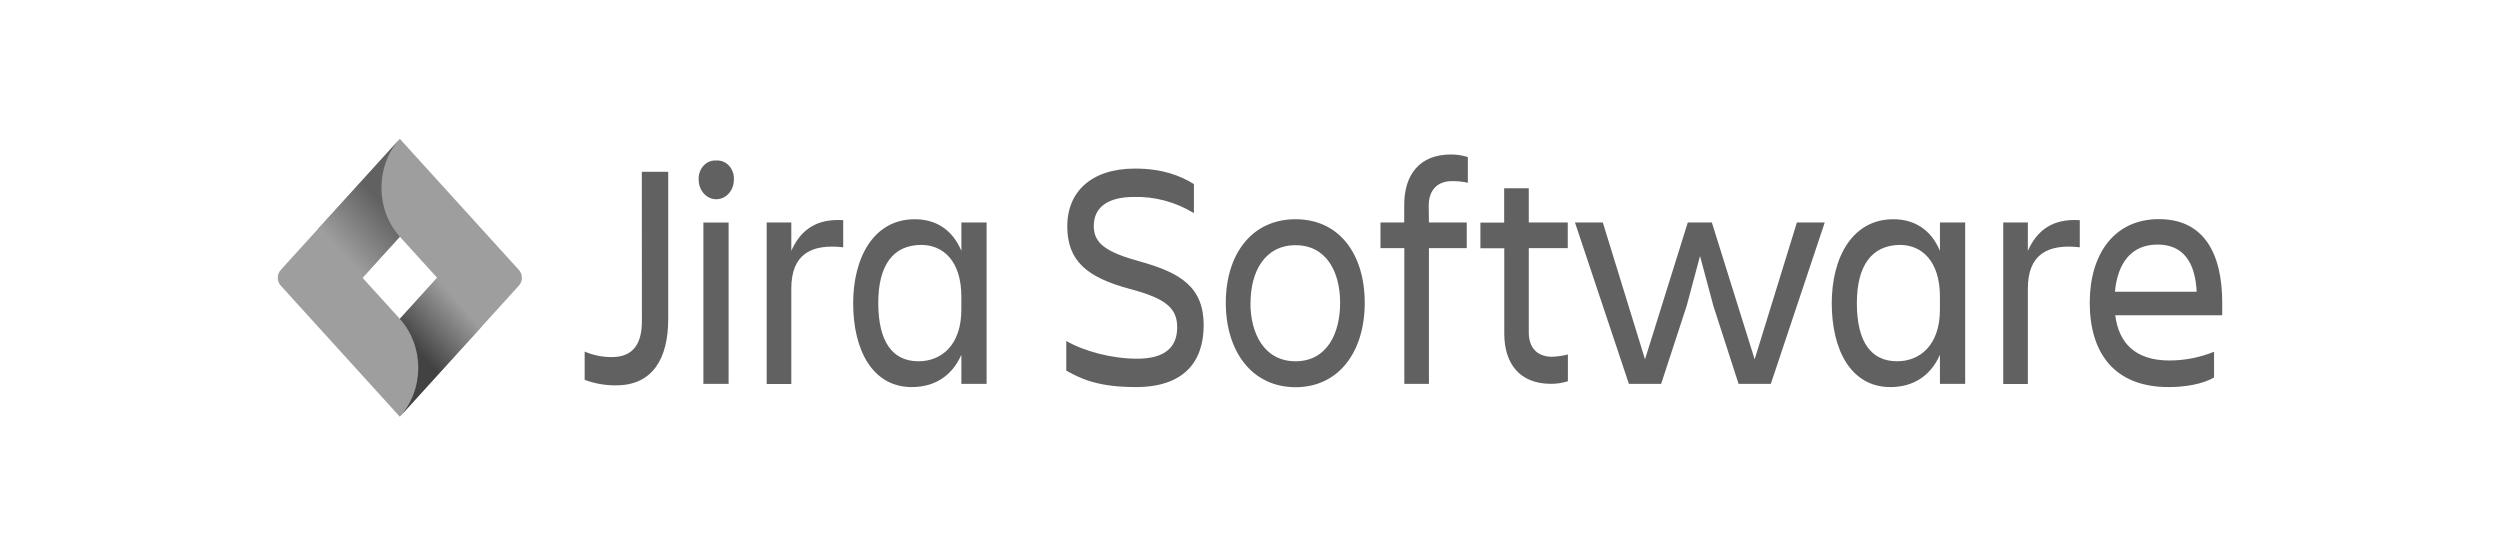
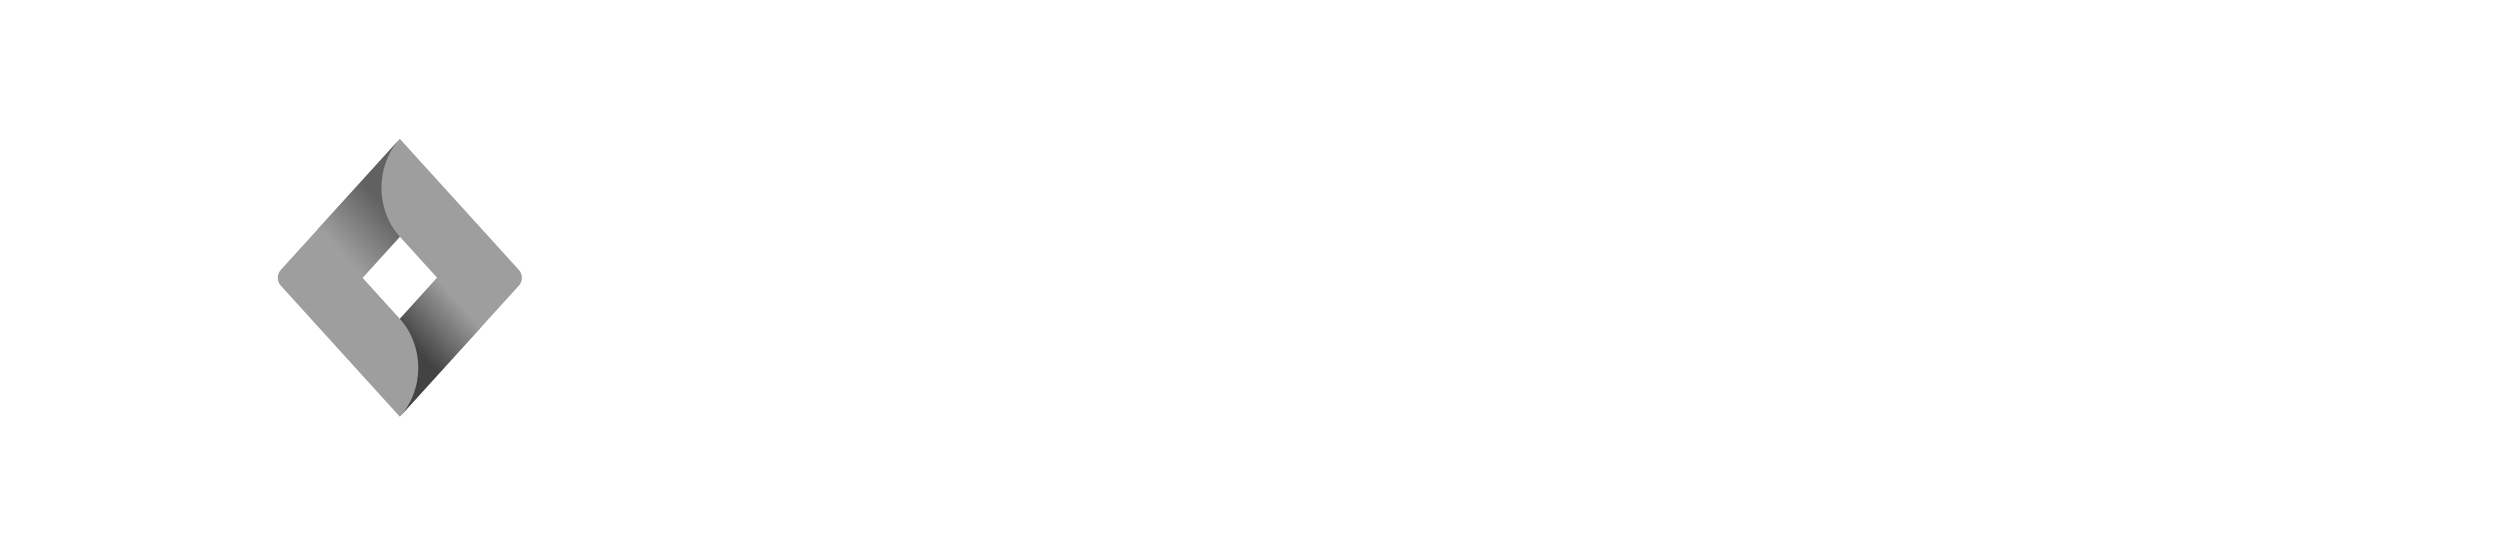
<svg xmlns="http://www.w3.org/2000/svg" width="180" height="40" viewBox="0 0 180 40" fill="none">
-   <path d="M104.462 11.123C102.202 11.123 101.104 12.589 101.104 14.749V16.017H99.394V17.866H101.111V27.638H102.883V17.866H105.606V16.017H102.883L102.867 14.807C102.867 13.761 103.428 13.04 104.546 13.04C104.928 13.039 105.31 13.078 105.685 13.157V11.308C105.287 11.183 104.876 11.12 104.462 11.123ZM51.444 11.554C51.147 11.566 50.862 11.701 50.65 11.935C50.407 12.202 50.282 12.573 50.305 12.951C50.305 13.449 50.546 13.91 50.939 14.159C51.33 14.409 51.814 14.409 52.206 14.159C52.597 13.91 52.839 13.449 52.839 12.951C52.863 12.573 52.738 12.202 52.495 11.935C52.252 11.668 51.915 11.53 51.572 11.557C51.529 11.553 51.487 11.552 51.444 11.554ZM81.718 12.138C78.487 12.138 76.842 13.896 76.842 16.273C76.842 18.783 78.24 19.968 81.359 20.805C83.997 21.503 84.757 22.221 84.757 23.57C84.757 24.92 83.968 25.826 81.879 25.826C80.044 25.826 78.06 25.292 76.772 24.548V26.685C77.849 27.29 79.094 27.87 81.776 27.87C85.217 27.87 86.652 26.079 86.666 23.431C86.666 20.679 85.019 19.643 82.085 18.829C79.639 18.157 78.751 17.527 78.751 16.273C78.751 14.879 79.828 14.181 81.644 14.181C83.151 14.141 84.641 14.542 85.961 15.344V13.252C85.011 12.666 83.724 12.138 81.718 12.138ZM46.211 12.372L46.216 23.129C46.216 24.653 45.662 25.71 44.058 25.71C43.386 25.715 42.721 25.581 42.095 25.314V27.347C42.829 27.622 43.599 27.756 44.374 27.744C46.993 27.744 48.111 25.802 48.111 22.989V12.372H46.211ZM108.3 13.553V16.027H106.589V17.877H108.307V24.009C108.307 26.172 109.406 27.635 111.665 27.635C112.079 27.638 112.491 27.575 112.888 27.45V25.522C112.515 25.618 112.133 25.674 111.749 25.686C110.631 25.686 110.082 24.989 110.072 23.966V17.866H112.879V16.017H110.072V13.553H108.3ZM155.442 15.777C152.233 15.777 150.461 18.285 150.461 21.796C150.461 25.361 152.19 27.87 156.138 27.87C157.215 27.87 158.547 27.69 159.412 27.176V25.327C158.384 25.741 157.298 25.954 156.203 25.955C153.713 25.955 152.552 24.677 152.298 22.701H160V21.796C160 18.264 158.693 15.777 155.442 15.777ZM65.861 15.785C62.905 15.785 61.428 18.55 61.428 21.827C61.428 25.245 62.843 27.87 65.65 27.87C67.274 27.87 68.54 27.081 69.217 25.546L69.219 27.638H71.035V16.017H69.219V18.061C68.583 16.55 67.401 15.785 65.861 15.785ZM93.28 15.785C90.114 15.785 88.257 18.318 88.257 21.803C88.257 25.29 90.135 27.878 93.28 27.878C96.425 27.878 98.261 25.29 98.261 21.803C98.261 18.318 96.446 15.785 93.28 15.785ZM136.318 15.785C133.363 15.785 131.886 18.55 131.886 21.827C131.886 25.245 133.301 27.87 136.107 27.87C137.731 27.87 138.997 27.081 139.674 25.546L139.676 27.638H141.493V16.017H139.676V18.061C139.041 16.55 137.858 15.785 136.318 15.785ZM60.337 15.84C58.521 15.837 57.547 16.776 56.974 18.061V16.017H55.201V27.646H56.974V20.779C56.974 18.318 58.389 17.541 60.711 17.805V15.853C60.582 15.844 60.458 15.84 60.337 15.84ZM149.369 15.84C147.553 15.837 146.58 16.776 146.006 18.061V16.017H144.233V27.646H146.006V20.779C146.006 18.318 147.422 17.541 149.744 17.805V15.853C149.615 15.844 149.49 15.84 149.369 15.84ZM113.397 16.017L117.28 27.638H119.602L121.442 22.015L122.402 18.436L123.361 22.015L125.177 27.638H127.499L131.382 16.017H129.377L126.335 25.871L123.253 16.017H121.521L118.441 25.871L115.402 16.017H113.397ZM50.644 16.02V27.64H52.459V16.02H50.644ZM155.353 17.61C157.167 17.61 158.054 18.843 158.16 21.003H152.277V20.99C152.466 18.975 153.437 17.599 155.353 17.61ZM66.338 17.634C67.888 17.634 69.217 18.772 69.217 21.352V22.292C69.217 24.871 67.762 26.01 66.137 26.011C64.256 26.011 63.244 24.616 63.234 21.816C63.234 19.12 64.289 17.634 66.338 17.634ZM136.796 17.634C138.345 17.634 139.674 18.772 139.674 21.352V22.292C139.674 24.871 138.219 26.01 136.594 26.011C134.714 26.011 133.694 24.616 133.694 21.827C133.694 19.131 134.757 17.655 136.796 17.634ZM93.28 17.655C95.517 17.655 96.489 19.596 96.489 21.804C96.489 24.012 95.537 26.011 93.28 26.011C91.023 26.011 90.03 24.012 90.03 21.804H90.039C90.039 19.596 91.042 17.655 93.28 17.655Z" fill="#616161" />
  <path d="M37.365 19.44L29.545 10.83L28.788 9.996L20.21 19.44C19.93 19.75 19.93 20.251 20.21 20.56L25.588 26.481L28.788 30.004L37.365 20.56C37.646 20.251 37.646 19.75 37.365 19.44ZM28.788 22.957L26.102 20L28.788 17.042L31.474 20L28.788 22.957Z" fill="#9E9E9E" />
  <path d="M28.788 17.042C27.029 15.105 27.02 11.967 28.769 10.019L22.89 16.49L26.09 20.013L28.788 17.042Z" fill="url(#paint0_linear_298_2023)" />
  <path d="M31.481 19.992L28.787 22.957C29.636 23.891 30.114 25.159 30.114 26.481C30.114 27.803 29.636 29.07 28.787 30.004L34.681 23.515L31.481 19.992Z" fill="url(#paint1_linear_298_2023)" />
  <defs>
    <linearGradient id="paint0_linear_298_2023" x1="27.633" y1="14.793" x2="24.261" y2="17.854" gradientUnits="userSpaceOnUse">
      <stop stop-color="#616161" />
      <stop offset="1" stop-color="#9E9E9E" />
    </linearGradient>
    <linearGradient id="paint1_linear_298_2023" x1="29.975" y1="25.174" x2="33.34" y2="22.118" gradientUnits="userSpaceOnUse">
      <stop stop-color="#424242" />
      <stop offset="1" stop-color="#9E9E9E" />
    </linearGradient>
  </defs>
</svg>